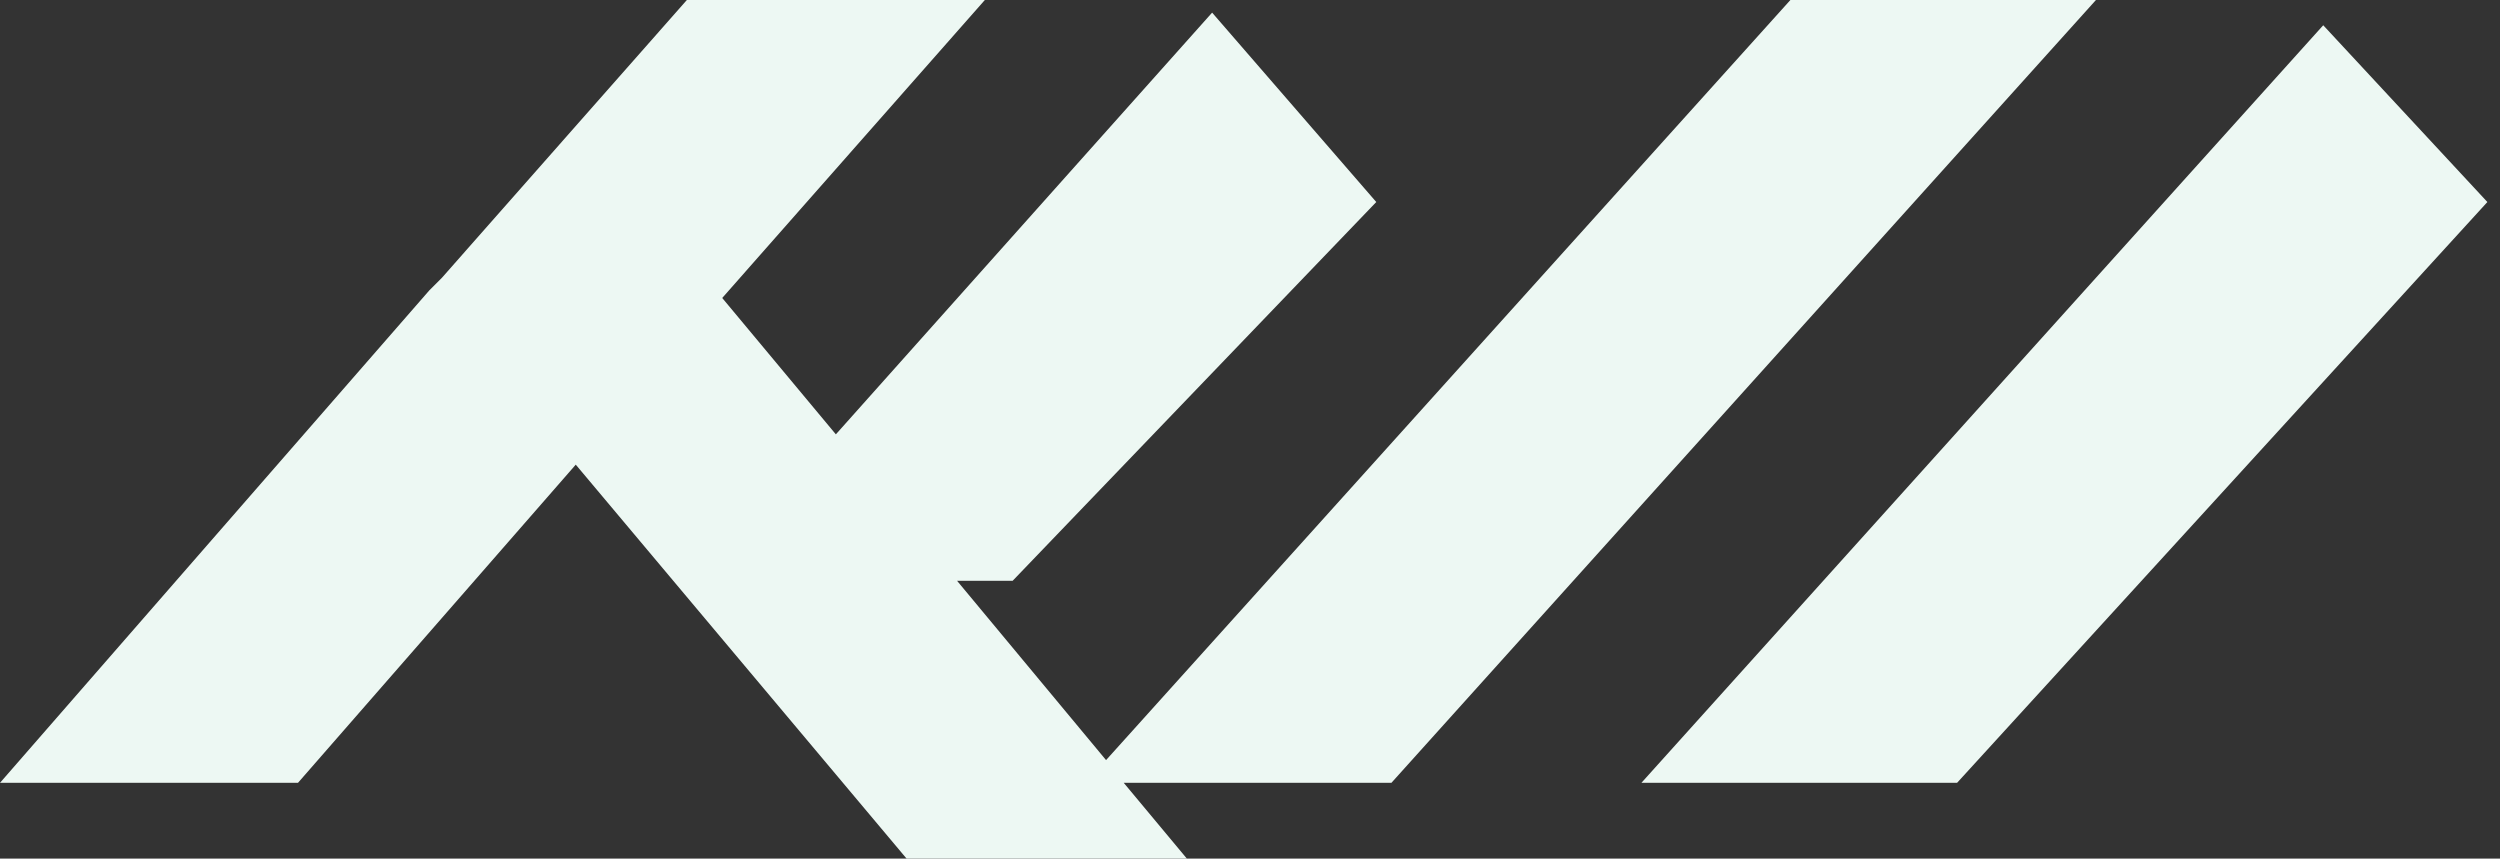
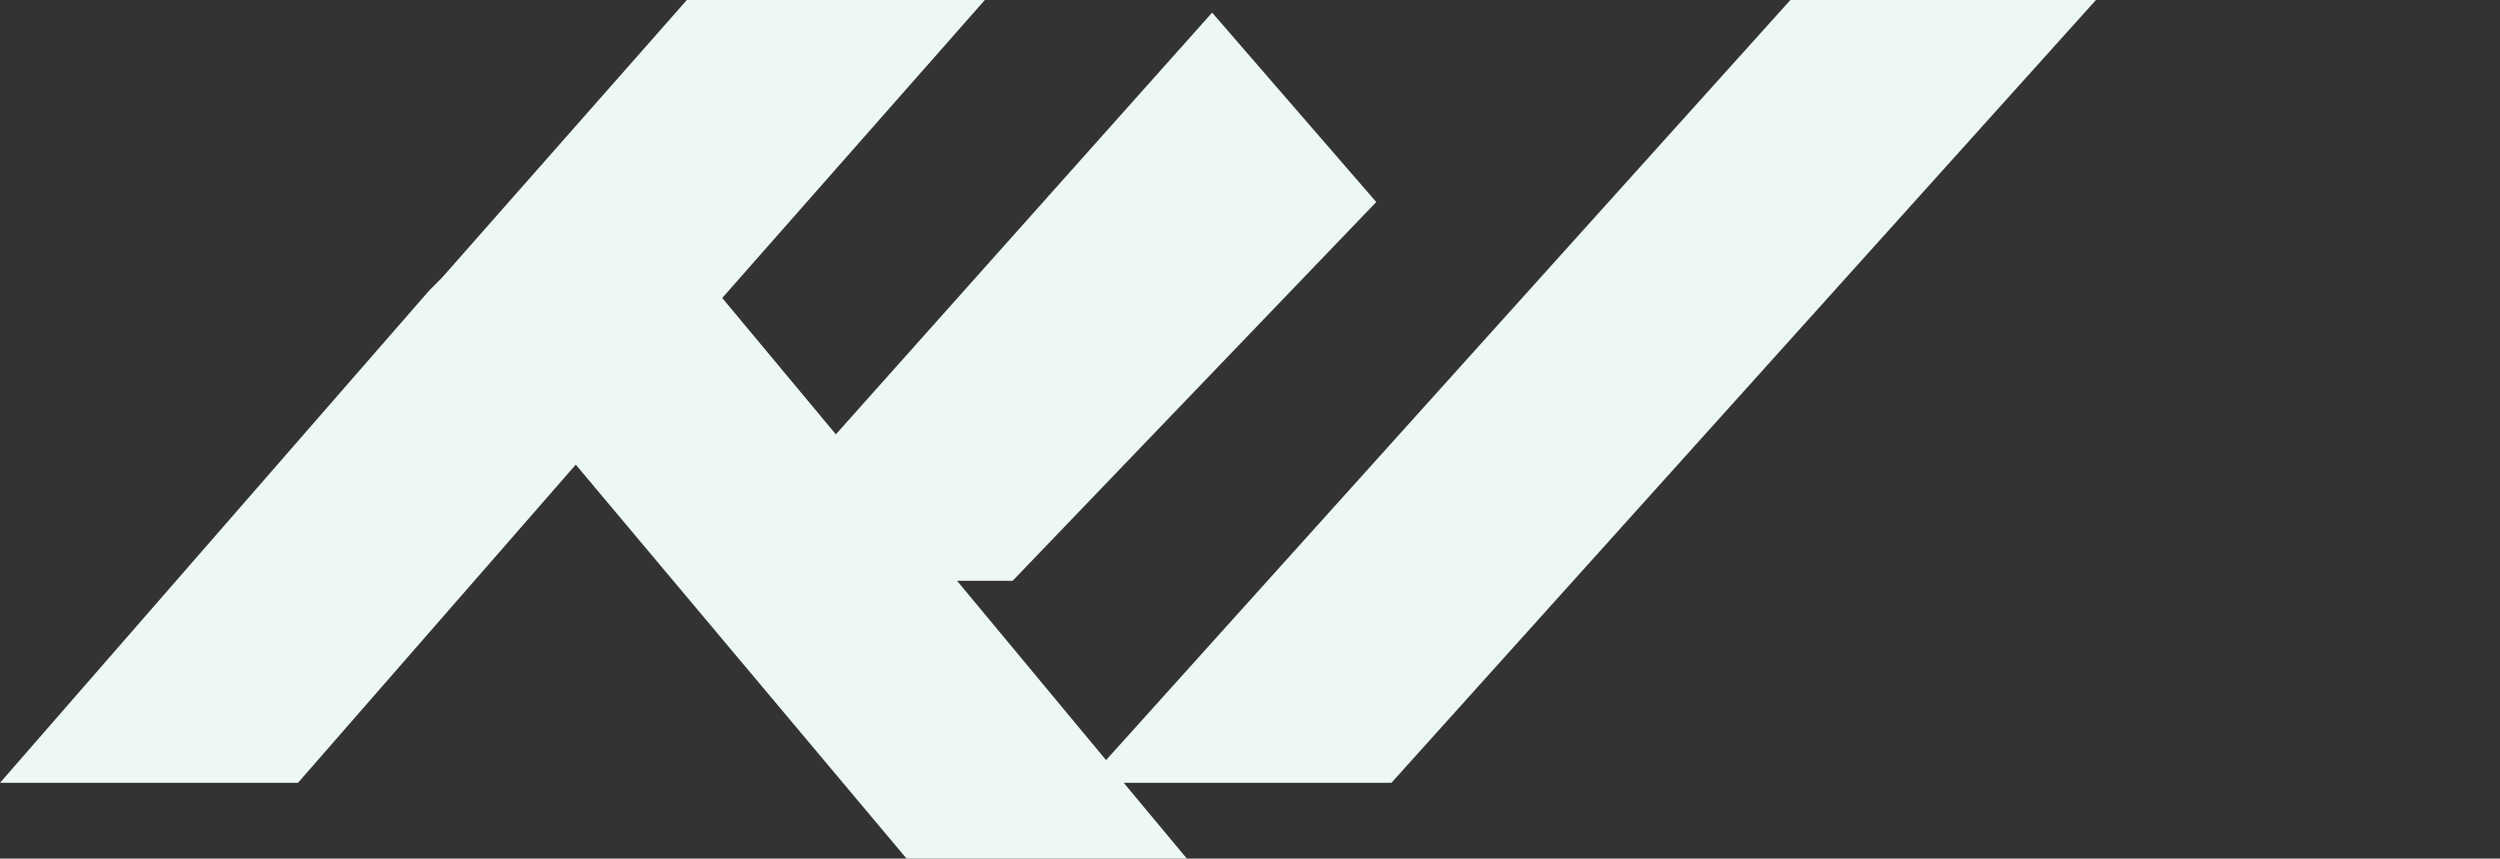
<svg xmlns="http://www.w3.org/2000/svg" id="Capa_1" version="1.1" viewBox="0 0 99 34">
  <rect x="0" y="0" width="99" height="34" fill="#333333" stroke="none" />
  <defs>
    <style> .st0 { fill: #edf8f3; } </style>
  </defs>
  <polygon class="st0" points="83 0 70.9 0 43.8 30.1 37.9 23 40.1 23 54.5 8 48 .5 33.1 17.2 28.6 11.8 39 0 27.2 0 17.5 11 17.5 11 17 11.5 17 11.5 0 31 11.8 31 22.8 18.4 35.9 34 47 34 44.5 31 55.1 31 83 0" />
-   <polygon class="st0" points="92 1 65 31 77.5 31 98.5 8 92 1" />
</svg>